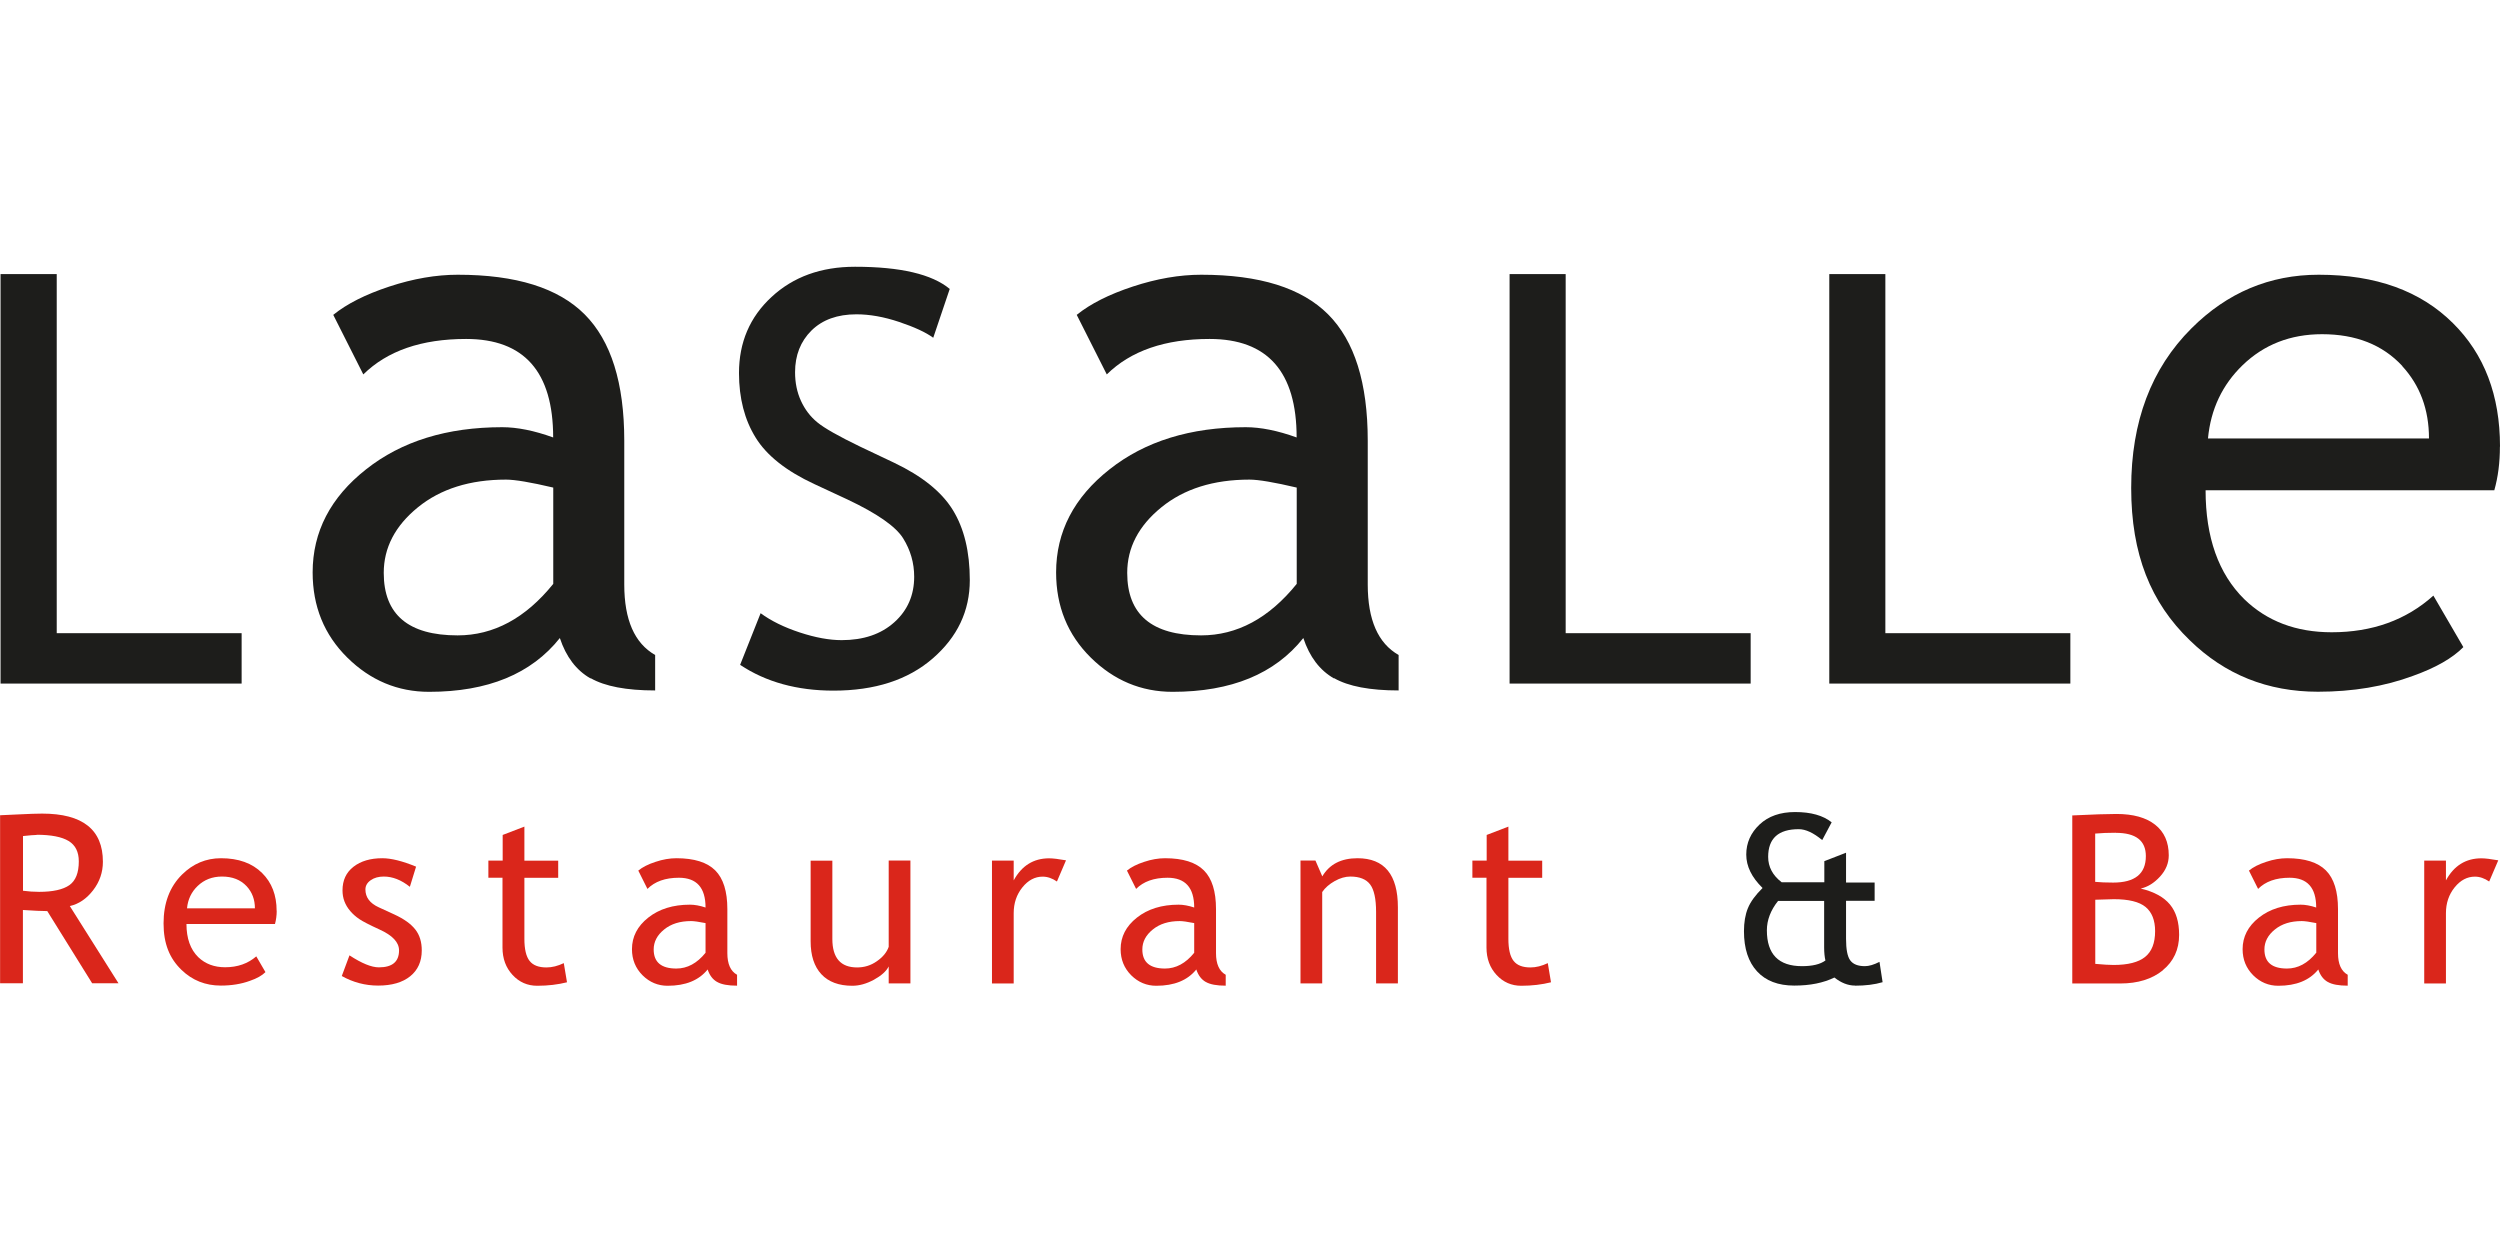
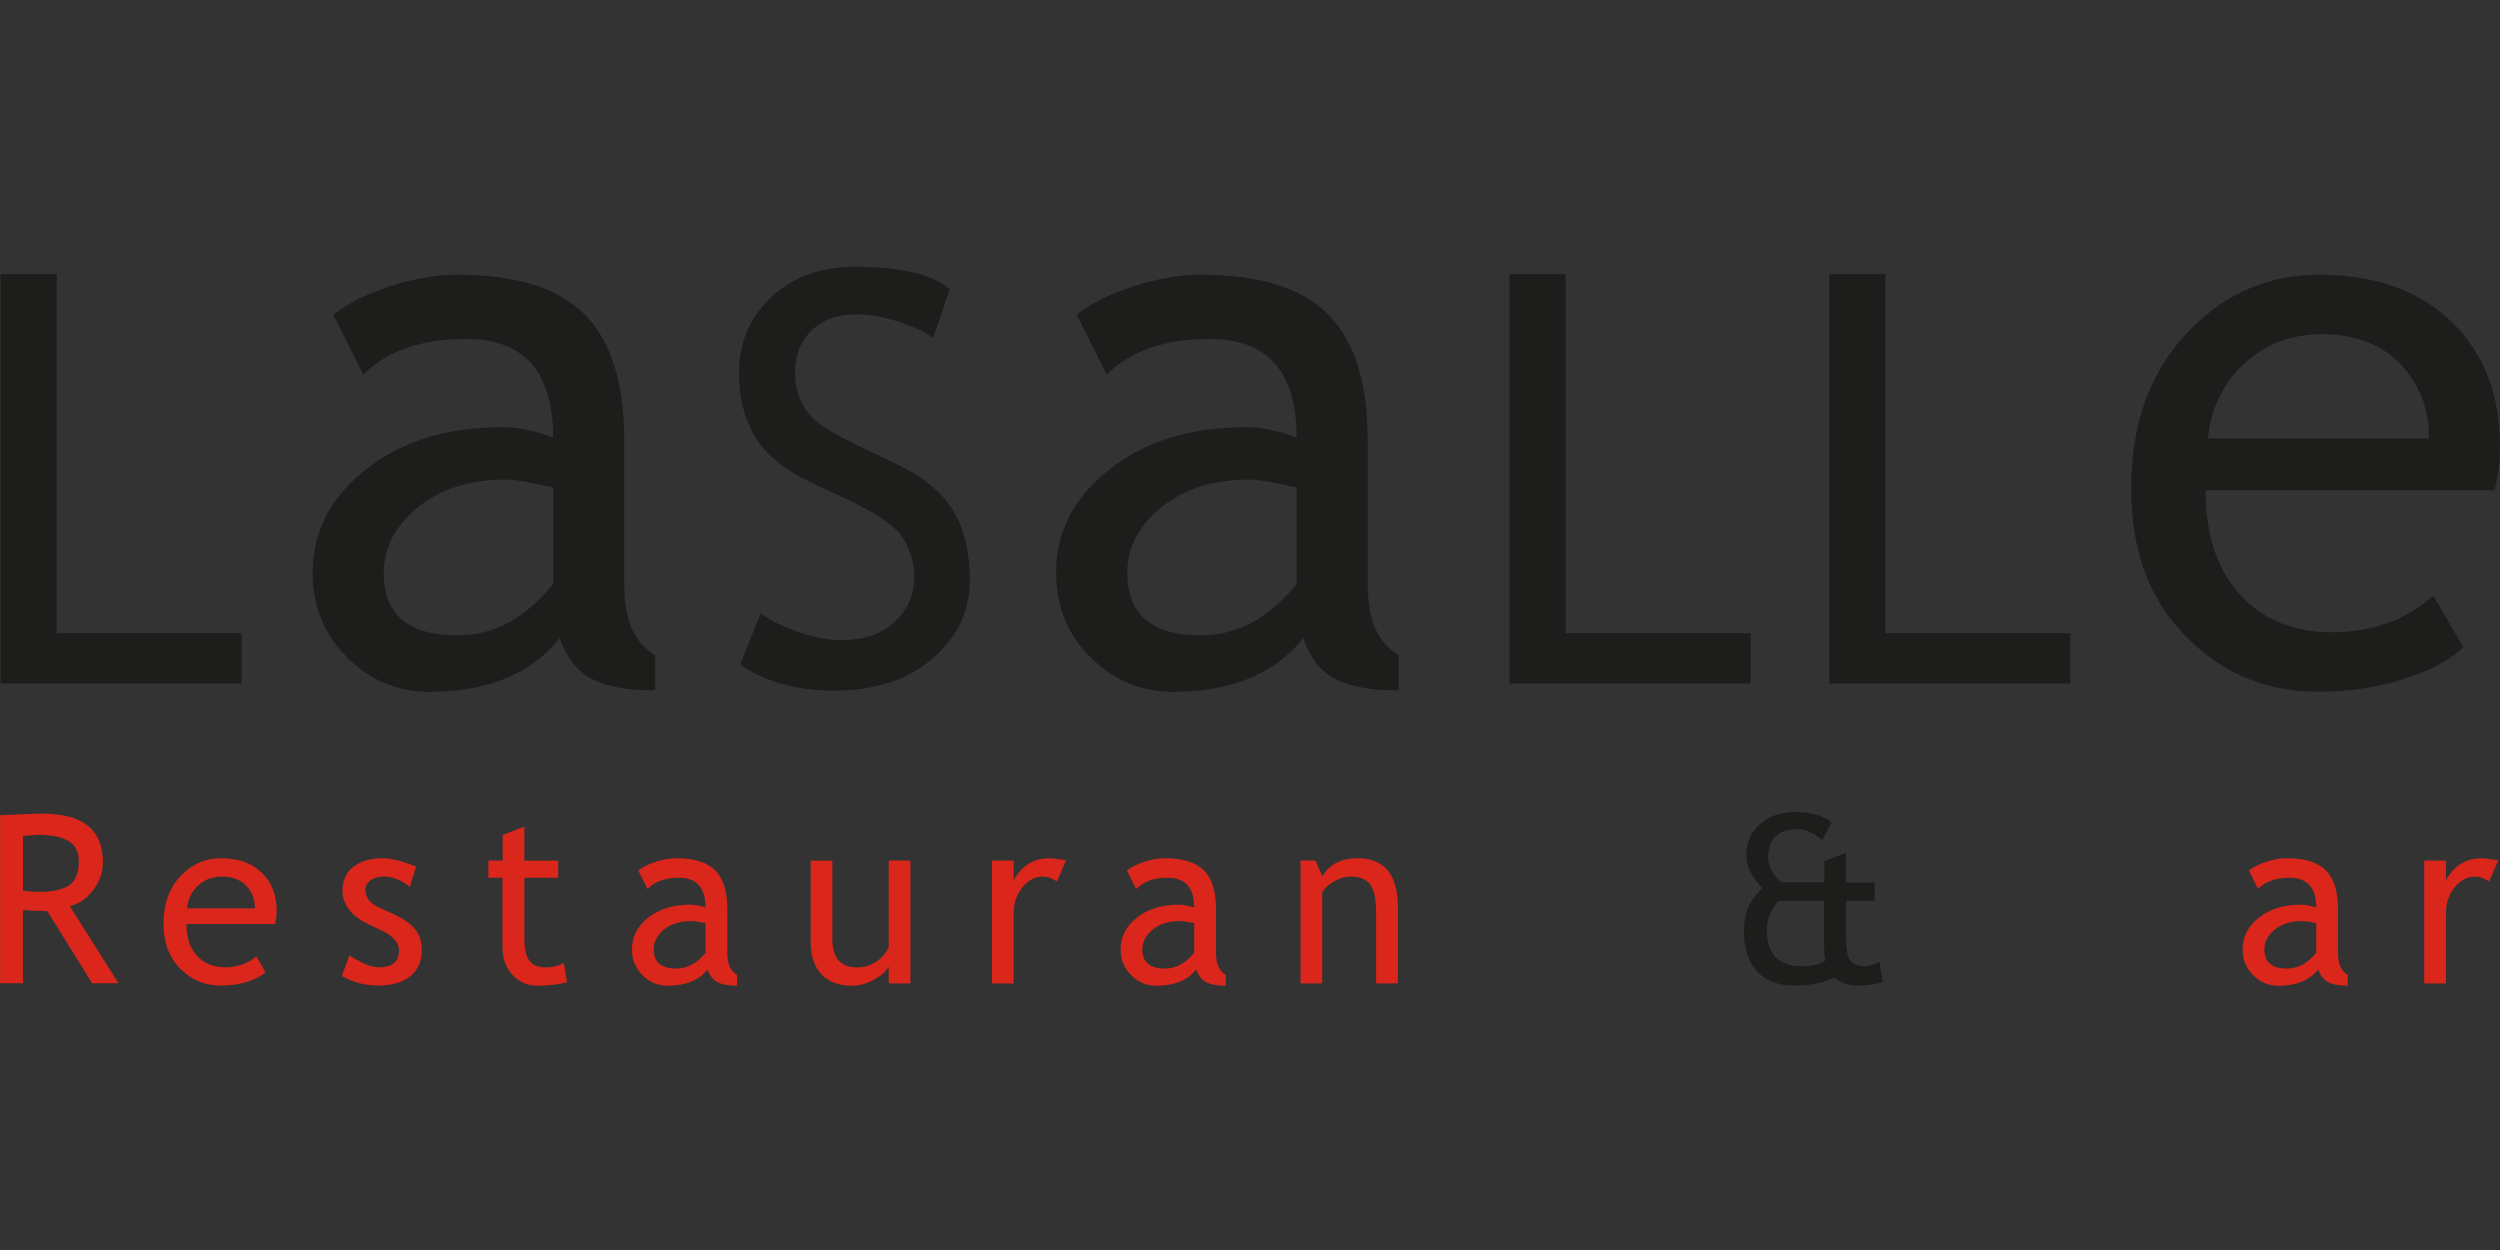
<svg xmlns="http://www.w3.org/2000/svg" width="300" height="150" viewBox="0 0 300 150" fill="none">
  <rect x="0" y="0" width="300" height="150" fill="#333333" stroke="none" />
  <g clip-path="url(#clip0_4643_566886)">
    <rect width="300" height="150" fill="white" />
  </g>
  <g clip-path="url(#clip1_4643_566886)">
    <path d="M0.066 82.029V32.891H6.807V75.982H28.995V82.029H0.066Z" fill="#1D1D1B" />
    <path d="M66.391 70.066C63.059 74.189 59.233 76.246 54.911 76.246C49.007 76.246 46.049 73.75 46.049 68.747C46.049 65.723 47.413 63.106 50.139 60.885C52.866 58.664 56.396 57.553 60.717 57.553C61.795 57.553 63.686 57.872 66.391 58.51V70.055V70.066ZM70.877 81.38C72.581 82.359 75.165 82.854 78.618 82.854V78.599C76.144 77.191 74.912 74.376 74.912 70.143V52.88C74.912 45.953 73.329 40.906 70.162 37.729C66.995 34.551 61.926 32.968 54.933 32.968C52.328 32.968 49.59 33.44 46.72 34.386C43.85 35.332 41.618 36.464 39.991 37.783L43.597 44.931C46.478 42.094 50.59 40.675 55.934 40.675C62.894 40.675 66.38 44.612 66.38 52.495C64.104 51.671 62.059 51.264 60.266 51.264C53.636 51.264 48.193 52.946 43.927 56.322C39.661 59.687 37.517 63.81 37.517 68.692C37.517 72.76 38.902 76.169 41.673 78.906C44.444 81.644 47.72 83.019 51.492 83.019C58.54 83.019 63.763 80.864 67.182 76.564C67.93 78.819 69.15 80.435 70.866 81.413L70.877 81.38Z" fill="#1D1D1B" />
    <path d="M88.822 79.764L91.274 73.585C92.527 74.508 94.1 75.278 95.969 75.894C97.838 76.51 99.52 76.817 100.994 76.817C103.622 76.817 105.722 76.103 107.316 74.673C108.91 73.244 109.702 71.419 109.702 69.209C109.702 67.559 109.262 66.02 108.372 64.591C107.481 63.172 105.26 61.622 101.697 59.939L97.728 58.092C94.363 56.531 92.01 54.673 90.68 52.517C89.349 50.373 88.679 47.789 88.679 44.766C88.679 41.093 89.976 38.047 92.582 35.639C95.188 33.221 98.52 32.011 102.599 32.011C108.053 32.011 111.835 32.902 113.968 34.672L111.989 40.532C111.087 39.873 109.724 39.246 107.888 38.63C106.052 38.014 104.347 37.718 102.775 37.718C100.488 37.718 98.696 38.366 97.376 39.664C96.068 40.961 95.408 42.633 95.408 44.667C95.408 45.92 95.639 47.064 96.112 48.097C96.584 49.131 97.233 49.989 98.08 50.681C98.915 51.374 100.642 52.353 103.237 53.606L107.272 55.519C110.626 57.114 112.99 59.005 114.342 61.204C115.695 63.403 116.376 66.207 116.376 69.615C116.376 73.31 114.892 76.444 111.923 79.017C108.954 81.59 104.985 82.876 100.015 82.876C95.65 82.876 91.911 81.842 88.822 79.786V79.764Z" fill="#1D1D1B" />
    <path d="M155.607 70.066C152.276 74.189 148.449 76.246 144.128 76.246C138.224 76.246 135.266 73.75 135.266 68.747C135.266 65.723 136.629 63.106 139.356 60.885C142.083 58.664 145.613 57.553 149.934 57.553C151.011 57.553 152.903 57.872 155.607 58.51V70.055V70.066ZM160.094 81.38C161.798 82.359 164.382 82.854 167.834 82.854V78.599C165.36 77.191 164.129 74.376 164.129 70.143V52.88C164.129 45.953 162.546 40.906 159.379 37.729C156.212 34.551 151.143 32.968 144.15 32.968C141.544 32.968 138.806 33.44 135.937 34.386C133.067 35.332 130.835 36.464 129.207 37.783L132.814 44.931C135.695 42.094 139.807 40.675 145.151 40.675C152.111 40.675 155.596 44.612 155.596 52.495C153.32 51.671 151.275 51.264 149.483 51.264C142.864 51.264 137.41 52.946 133.144 56.322C128.878 59.687 126.733 63.81 126.733 68.692C126.733 72.76 128.119 76.169 130.89 78.906C133.661 81.644 136.937 83.019 140.709 83.019C147.757 83.019 152.98 80.864 156.399 76.564C157.147 78.819 158.367 80.435 160.083 81.413L160.094 81.38Z" fill="#1D1D1B" />
    <path d="M181.15 82.029V32.891H187.88V75.982H210.079V82.029H181.15Z" fill="#1D1D1B" />
    <path d="M219.514 82.029V32.891H226.243V75.982H248.443V82.029H219.514Z" fill="#1D1D1B" />
    <path d="M288.257 43.919C290.401 46.25 291.478 49.142 291.478 52.616H264.957C265.287 49.109 266.673 46.184 269.114 43.82C271.676 41.346 274.853 40.104 278.647 40.104C282.704 40.104 285.904 41.368 288.268 43.908L288.257 43.919ZM300 53.584C300 47.438 298.12 42.501 294.348 38.773C290.456 34.903 285.101 32.968 278.251 32.968C272.357 32.968 267.266 35.112 262.967 39.411C258.151 44.216 255.743 50.593 255.743 58.554C255.743 66.515 258.085 72.309 262.78 76.839C266.992 80.952 272.115 83.008 278.163 83.008C282.341 83.008 286.146 82.37 289.554 81.106C292.27 80.138 294.293 78.984 295.602 77.653L292.006 71.474C288.741 74.409 284.672 75.872 279.801 75.872C275.524 75.872 272.027 74.541 269.301 71.891C266.222 68.846 264.671 64.492 264.671 58.829H299.318C299.769 57.234 299.989 55.497 299.989 53.606L300 53.584Z" fill="#1D1D1B" />
    <path d="M4.387 100.172C6.135 100.172 7.422 100.425 8.235 100.919C9.049 101.414 9.456 102.228 9.456 103.36C9.456 104.735 9.082 105.681 8.323 106.219C7.565 106.747 6.355 107.022 4.695 107.022C4.068 107.022 3.419 106.978 2.76 106.89V100.326C3.573 100.238 4.112 100.194 4.398 100.194L4.387 100.172ZM14.228 118.006L8.378 108.726C9.456 108.484 10.39 107.847 11.171 106.835C11.952 105.823 12.348 104.68 12.348 103.415C12.348 99.556 9.918 97.632 5.058 97.632C4.453 97.632 3.485 97.665 2.155 97.731C0.824 97.797 0.11 97.83 0.011 97.83V117.995H2.749V109.199C4.079 109.287 5.058 109.331 5.673 109.331L11.061 117.995H14.217L14.228 118.006Z" fill="#DA261B" />
    <path d="M29.6 106.351C30.26 107.066 30.589 107.946 30.589 109.001H22.442C22.541 107.935 22.97 107.033 23.717 106.318C24.509 105.56 25.477 105.186 26.642 105.186C27.884 105.186 28.874 105.571 29.6 106.351ZM33.195 109.298C33.195 107.418 32.613 105.911 31.458 104.768C30.271 103.58 28.621 102.987 26.521 102.987C24.718 102.987 23.157 103.646 21.837 104.955C20.364 106.417 19.627 108.374 19.627 110.804C19.627 113.234 20.342 115.005 21.782 116.39C23.079 117.644 24.652 118.27 26.499 118.27C27.786 118.27 28.951 118.083 29.996 117.698C30.831 117.413 31.447 117.061 31.854 116.654L30.754 114.763C29.754 115.631 28.511 116.071 27.016 116.071C25.707 116.071 24.63 115.664 23.794 114.862C22.849 113.938 22.376 112.608 22.376 110.881H32.997C33.129 110.398 33.206 109.859 33.206 109.287L33.195 109.298Z" fill="#DA261B" />
    <path d="M41.013 117.127L41.937 114.642C43.399 115.598 44.575 116.082 45.466 116.082C47.082 116.082 47.885 115.4 47.885 114.048C47.885 113.08 47.104 112.245 45.543 111.541C44.345 110.991 43.531 110.573 43.113 110.288C42.695 110.002 42.332 109.683 42.025 109.32C41.717 108.957 41.486 108.572 41.332 108.165C41.178 107.759 41.101 107.319 41.101 106.846C41.101 105.636 41.541 104.691 42.42 104.009C43.3 103.327 44.455 102.987 45.873 102.987C46.95 102.987 48.303 103.327 49.93 103.998L49.183 106.417C48.149 105.592 47.104 105.186 46.06 105.186C45.433 105.186 44.905 105.329 44.487 105.625C44.059 105.922 43.85 106.296 43.85 106.736C43.85 107.682 44.389 108.396 45.455 108.88L47.324 109.738C48.468 110.266 49.303 110.859 49.831 111.53C50.359 112.201 50.612 113.036 50.612 114.048C50.612 115.367 50.15 116.401 49.227 117.149C48.303 117.896 47.017 118.27 45.378 118.27C43.828 118.27 42.365 117.885 41.002 117.116L41.013 117.127Z" fill="#DA261B" />
    <path d="M60.321 105.329H58.605V103.272H60.321V100.194L62.927 99.193V103.283H66.984V105.34H62.927V112.663C62.927 113.905 63.136 114.785 63.553 115.312C63.971 115.84 64.642 116.093 65.577 116.093C66.247 116.093 66.94 115.917 67.655 115.576L68.04 117.874C66.951 118.149 65.763 118.292 64.466 118.292C63.3 118.292 62.311 117.863 61.508 116.995C60.706 116.126 60.299 115.038 60.299 113.707V105.34L60.321 105.329Z" fill="#DA261B" />
    <path d="M84.665 114.334C83.643 115.598 82.477 116.225 81.158 116.225C79.355 116.225 78.442 115.466 78.442 113.938C78.442 113.014 78.86 112.212 79.695 111.541C80.531 110.859 81.609 110.529 82.928 110.529C83.258 110.529 83.841 110.606 84.665 110.771V114.345V114.334ZM86.051 117.83C86.579 118.138 87.381 118.281 88.448 118.281V116.973C87.667 116.544 87.282 115.675 87.282 114.378V109.089C87.282 106.967 86.798 105.417 85.831 104.449C84.863 103.481 83.313 102.987 81.169 102.987C80.366 102.987 79.53 103.13 78.651 103.426C77.771 103.712 77.089 104.064 76.595 104.471L77.694 106.67C78.574 105.779 79.838 105.329 81.466 105.329C83.599 105.329 84.665 106.516 84.665 108.902C83.973 108.671 83.346 108.561 82.796 108.561C80.773 108.561 79.102 109.078 77.793 110.112C76.485 111.145 75.836 112.41 75.836 113.905C75.836 115.148 76.265 116.192 77.111 117.039C77.958 117.874 78.959 118.292 80.113 118.292C82.268 118.292 83.863 117.644 84.918 116.335C85.149 117.039 85.523 117.534 86.062 117.841L86.051 117.83Z" fill="#DA261B" />
    <path d="M99.882 103.272V112.674C99.882 114.95 100.872 116.093 102.851 116.093C103.72 116.093 104.511 115.851 105.226 115.345C105.941 114.851 106.414 114.279 106.644 113.619V103.261H109.25V118.006H106.644V115.972C106.348 116.555 105.754 117.083 104.874 117.567C103.984 118.05 103.115 118.292 102.279 118.292C100.663 118.292 99.421 117.83 98.563 116.907C97.705 115.983 97.276 114.664 97.276 112.959V103.283H99.882V103.272Z" fill="#DA261B" />
    <path d="M126.844 105.79C126.272 105.395 125.7 105.197 125.118 105.197C124.194 105.197 123.38 105.625 122.688 106.483C121.995 107.341 121.643 108.374 121.643 109.584V118.017H119.037V103.272H121.643V105.647C122.6 103.888 124.018 102.998 125.898 102.998C126.371 102.998 127.042 103.086 127.921 103.239L126.833 105.779L126.844 105.79Z" fill="#DA261B" />
    <path d="M143.304 114.334C142.281 115.598 141.116 116.225 139.796 116.225C137.993 116.225 137.081 115.466 137.081 113.938C137.081 113.014 137.498 112.212 138.334 111.541C139.17 110.859 140.247 110.529 141.567 110.529C141.897 110.529 142.479 110.606 143.304 110.771V114.345V114.334ZM144.689 117.83C145.217 118.138 146.02 118.281 147.086 118.281V116.973C146.306 116.544 145.921 115.675 145.921 114.378V109.089C145.921 106.967 145.437 105.417 144.469 104.449C143.502 103.481 141.952 102.987 139.807 102.987C139.005 102.987 138.169 103.13 137.289 103.426C136.41 103.712 135.728 104.064 135.233 104.471L136.333 106.67C137.212 105.779 138.477 105.329 140.104 105.329C142.237 105.329 143.304 106.516 143.304 108.902C142.611 108.671 141.985 108.561 141.435 108.561C139.412 108.561 137.74 109.078 136.432 110.112C135.123 111.145 134.475 112.41 134.475 113.905C134.475 115.148 134.903 116.192 135.75 117.039C136.597 117.874 137.597 118.292 138.752 118.292C140.907 118.292 142.501 117.644 143.557 116.335C143.788 117.039 144.162 117.534 144.7 117.841L144.689 117.83Z" fill="#DA261B" />
    <path d="M165.13 118.006V109.43C165.13 107.858 164.888 106.758 164.415 106.131C163.942 105.505 163.151 105.186 162.04 105.186C161.446 105.186 160.82 105.362 160.171 105.724C159.522 106.087 159.016 106.527 158.665 107.044V118.006H156.059V103.261H157.851L158.676 105.164C159.533 103.712 160.941 102.987 162.898 102.987C166.13 102.987 167.747 104.955 167.747 108.88V118.006H165.141H165.13Z" fill="#DA261B" />
-     <path d="M178.401 105.329H176.686V103.272H178.401V100.194L181.007 99.193V103.283H185.064V105.34H181.007V112.663C181.007 113.905 181.216 114.785 181.634 115.312C182.051 115.84 182.722 116.093 183.657 116.093C184.327 116.093 185.02 115.917 185.735 115.576L186.12 117.874C185.031 118.149 183.844 118.292 182.546 118.292C181.381 118.292 180.391 117.863 179.588 116.995C178.786 116.126 178.379 115.038 178.379 113.707V105.34L178.401 105.329Z" fill="#DA261B" />
    <path d="M219.051 115.258C218.425 115.72 217.49 115.939 216.236 115.939C213.433 115.939 212.025 114.51 212.025 111.64C212.025 110.409 212.476 109.232 213.367 108.111H218.897V113.674C218.897 114.312 218.952 114.84 219.051 115.258ZM222.603 118.281C223.845 118.281 224.945 118.15 225.912 117.864L225.539 115.423C224.868 115.764 224.285 115.939 223.79 115.939C222.955 115.939 222.372 115.709 222.031 115.247C221.69 114.785 221.525 113.927 221.525 112.652V108.1H224.956V105.901H221.525V102.327L218.919 103.339V105.868H213.796C212.718 105.043 212.179 104.02 212.179 102.822C212.179 100.612 213.4 99.501 215.852 99.501C216.676 99.501 217.622 99.941 218.666 100.81L219.799 98.677C218.765 97.852 217.314 97.445 215.412 97.445C213.631 97.445 212.212 97.94 211.146 98.941C210.09 99.941 209.551 101.14 209.551 102.547C209.551 103.954 210.2 105.274 211.508 106.56C210.662 107.396 210.068 108.199 209.749 108.979C209.43 109.76 209.276 110.684 209.276 111.75C209.276 113.828 209.804 115.434 210.849 116.566C211.893 117.699 213.378 118.27 215.302 118.27C217.226 118.27 218.787 117.952 220.129 117.303C220.932 117.941 221.756 118.27 222.614 118.27L222.603 118.281Z" fill="#1D1D1B" />
-     <path d="M253.896 99.941C256.304 99.941 257.502 100.875 257.502 102.734C257.502 104.856 256.194 105.911 253.577 105.911C252.719 105.911 252.004 105.878 251.422 105.823V100.029C252.147 99.963 252.972 99.93 253.896 99.93V99.941ZM259.536 116.423C260.834 115.367 261.494 113.949 261.494 112.179C261.494 110.639 261.131 109.43 260.394 108.539C259.657 107.649 258.492 107.011 256.886 106.626C257.733 106.439 258.503 105.955 259.207 105.186C259.91 104.416 260.251 103.569 260.251 102.635C260.251 101.04 259.701 99.82 258.613 98.962C257.524 98.105 255.974 97.676 253.984 97.676C252.895 97.676 251.125 97.731 248.673 97.852V118.017H254.445C256.546 118.017 258.239 117.49 259.547 116.434L259.536 116.423ZM253.654 107.902C255.435 107.902 256.7 108.209 257.469 108.836C258.228 109.463 258.613 110.431 258.613 111.739C258.613 113.157 258.217 114.18 257.414 114.829C256.612 115.477 255.347 115.796 253.621 115.796C253.115 115.796 252.389 115.752 251.433 115.664V107.968L253.665 107.902H253.654Z" fill="#DA261B" />
    <path d="M277.943 114.334C276.92 115.598 275.755 116.225 274.435 116.225C272.632 116.225 271.73 115.466 271.73 113.938C271.73 113.014 272.148 112.212 272.984 111.541C273.819 110.859 274.897 110.529 276.216 110.529C276.546 110.529 277.129 110.606 277.954 110.771V114.345L277.943 114.334ZM279.328 117.83C279.856 118.138 280.659 118.281 281.725 118.281V116.973C280.944 116.544 280.56 115.675 280.56 114.378V109.089C280.56 106.967 280.076 105.417 279.108 104.449C278.141 103.481 276.59 102.987 274.446 102.987C273.643 102.987 272.808 103.13 271.928 103.426C271.048 103.712 270.367 104.064 269.872 104.471L270.972 106.67C271.851 105.779 273.116 105.329 274.743 105.329C276.876 105.329 277.943 106.516 277.943 108.902C277.25 108.671 276.623 108.561 276.073 108.561C274.05 108.561 272.379 109.078 271.07 110.112C269.762 111.145 269.113 112.41 269.113 113.905C269.113 115.148 269.542 116.192 270.389 117.039C271.235 117.874 272.236 118.292 273.391 118.292C275.546 118.292 277.14 117.644 278.196 116.335C278.426 117.039 278.8 117.534 279.339 117.841L279.328 117.83Z" fill="#DA261B" />
    <path d="M298.714 105.79C298.142 105.395 297.57 105.197 296.988 105.197C296.064 105.197 295.25 105.625 294.558 106.483C293.865 107.341 293.513 108.374 293.513 109.584V118.017H290.907V103.272H293.513V105.647C294.47 103.888 295.888 102.998 297.768 102.998C298.241 102.998 298.912 103.086 299.792 103.239L298.703 105.779L298.714 105.79Z" fill="#DA261B" />
  </g>
  <defs>
    <clipPath id="clip0_4643_566886">
-       <rect width="300" height="150" fill="white" />
-     </clipPath>
+       </clipPath>
    <clipPath id="clip1_4643_566886">
      <rect width="300" height="86.281" fill="white" transform="translate(0 32)" />
    </clipPath>
  </defs>
</svg>